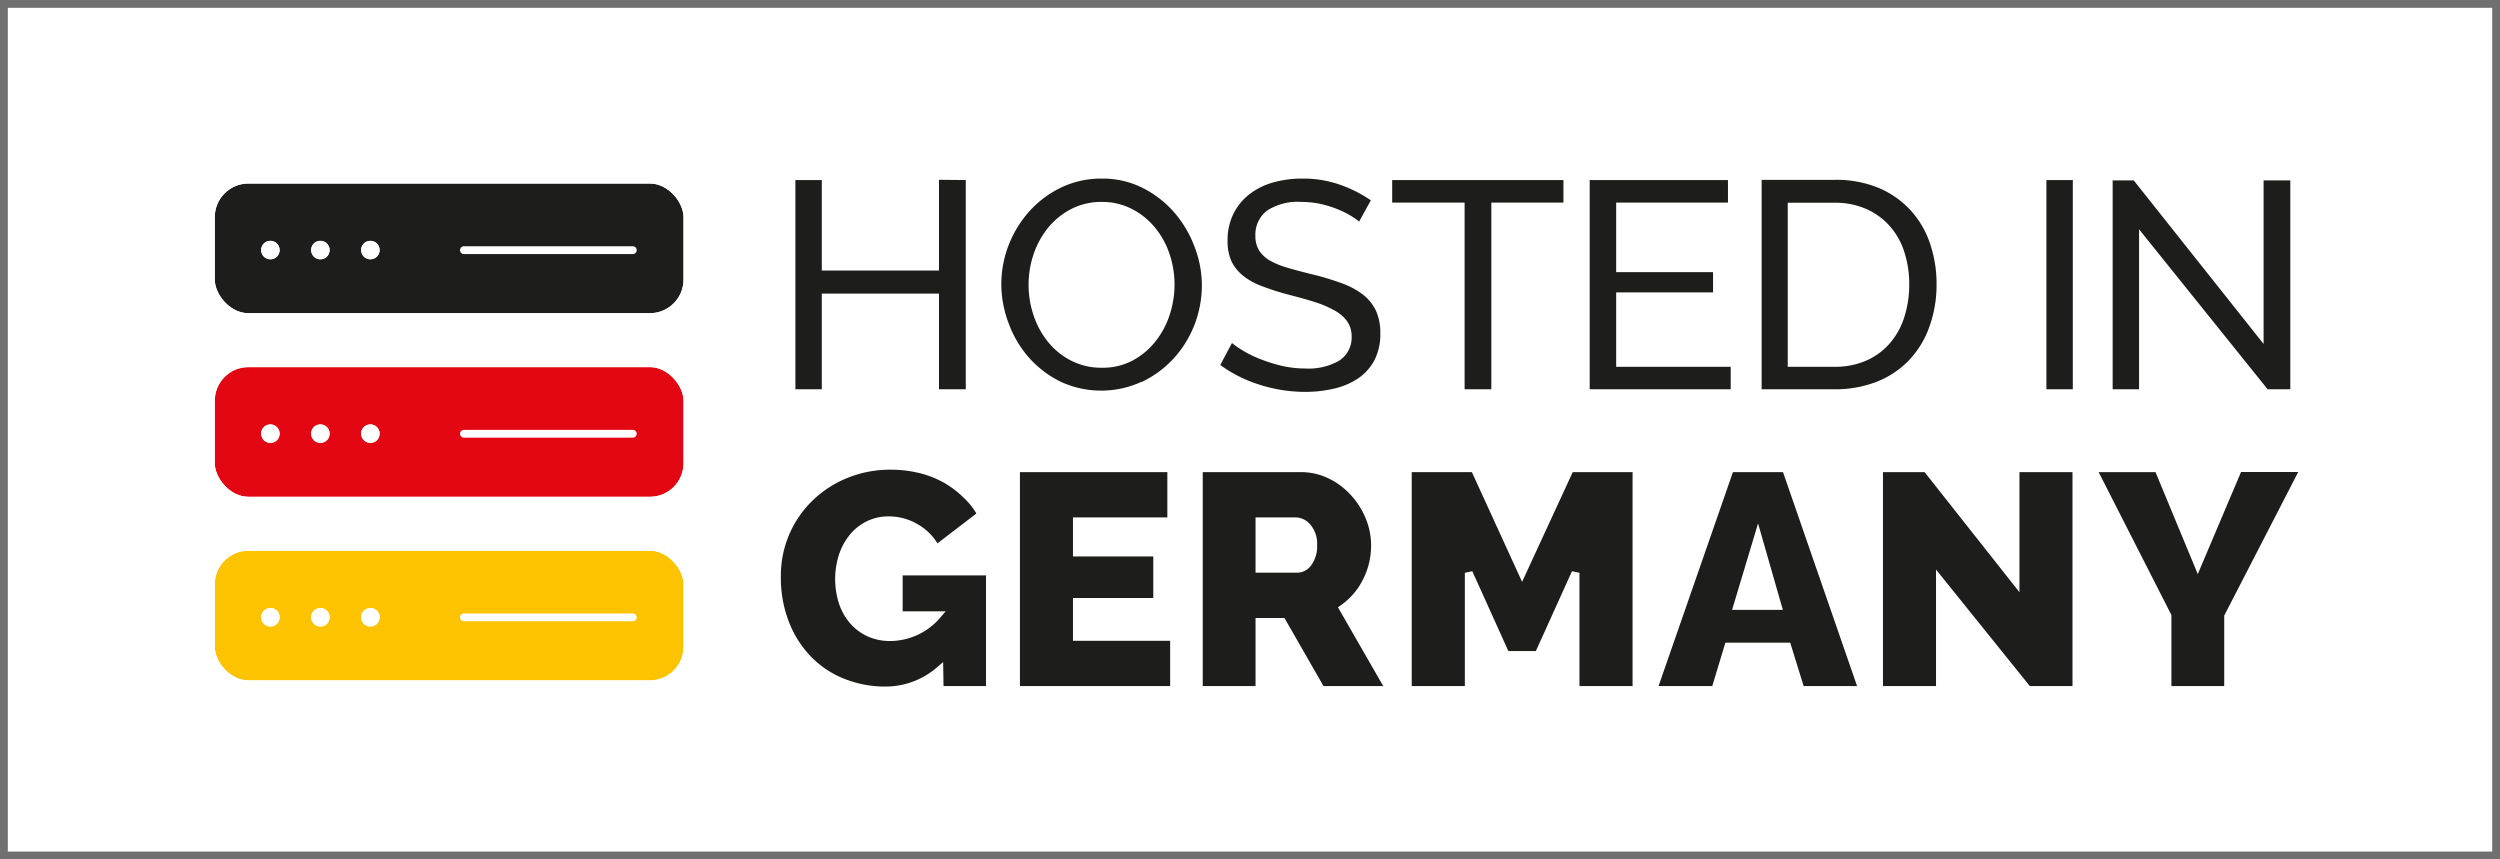
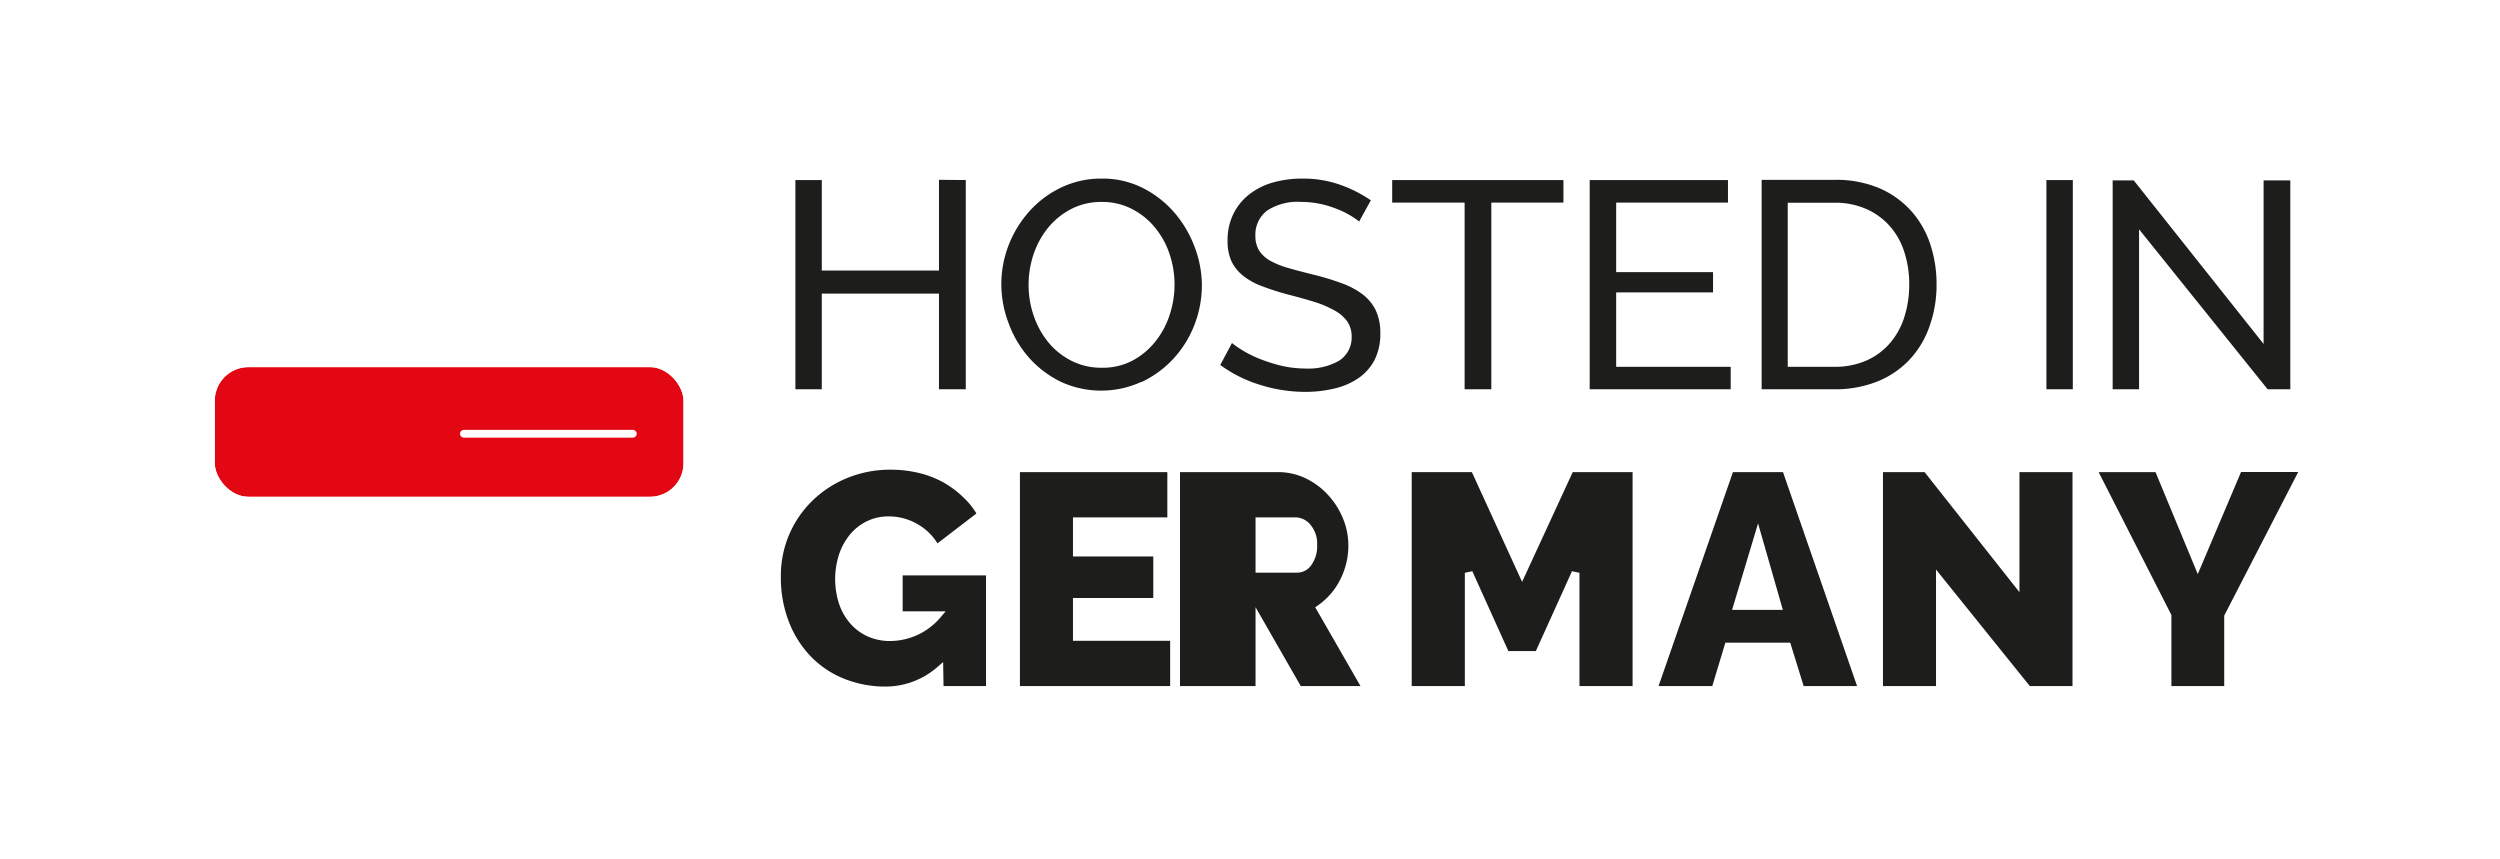
<svg xmlns="http://www.w3.org/2000/svg" width="320" height="110" viewBox="0 0 320 110">
  <defs>
    <clipPath id="clip-path">
-       <rect id="Rechteck_31" data-name="Rechteck 31" width="268.99" height="66.58" fill="none" stroke="#fff" stroke-width="1" />
-     </clipPath>
+       </clipPath>
  </defs>
  <g id="Gruppe_13" data-name="Gruppe 13" transform="translate(-1333 -2395)">
    <g id="Rechteck_36" data-name="Rechteck 36" transform="translate(1333 2395)" fill="#fff" stroke="#707070" stroke-width="1">
      <rect width="320" height="110" stroke="none" />
-       <rect x="0.5" y="0.5" width="319" height="109" fill="none" />
    </g>
    <g id="Logo_Hosting_Germany_qwertiko" transform="translate(1359 2417)">
      <g id="Gruppe_8" data-name="Gruppe 8">
-         <path id="Pfad_39" data-name="Pfad 39" d="M528.69,302l9.63,18.91v9.48h7.76v-9.4l9.79-19H547.4l-5.2,12.27L537.12,302Zm-8.23,28.39h6.2V302h-7.79v14.43L507.47,302H501.4v28.39h7.79v-14Zm-37.2-10.76,2.64-8.79,2.52,8.79Zm-10.79,10.76h7.95l1.68-5.56h7.56l1.72,5.56h7.91L489.46,302h-7.12Zm-2.12,0V302h-8.48l-6.16,13.35L449.6,302h-8.52v28.39h7.8v-15l4.75,10.52h4.16l4.76-10.52v15ZM422.09,308.8h4.72a2,2,0,0,1,1.44.78,3.21,3.21,0,0,1,.72,2.26,3.56,3.56,0,0,1-.62,2.23,1.72,1.72,0,0,1-1.34.8h-4.92Zm0,21.59v-8.72H425l5,8.72h8.8l-6-10.44a9.34,9.34,0,0,0,3-3.5,10.059,10.059,0,0,0,1.08-4.61,9.451,9.451,0,0,0-.72-3.58,10.42,10.42,0,0,0-2-3.16,9.831,9.831,0,0,0-3-2.24,8.641,8.641,0,0,0-3.83-.86h-13v28.39Zm-23.37-6.8v-4.48H409V312.8H398.72v-4H410.8V302H390.93v28.39h20.23v-6.8Zm-17.56,6.8h6.43V315.22H375.92v5.6h4.92a8,8,0,0,1-6,2.8,6.45,6.45,0,0,1-2.68-.54,6.07,6.07,0,0,1-2.06-1.52,7.06,7.06,0,0,1-1.34-2.34,9.77,9.77,0,0,1,0-6.05,7.4,7.4,0,0,1,1.32-2.38,5.93,5.93,0,0,1,2-1.56,5.719,5.719,0,0,1,2.56-.56,6.76,6.76,0,0,1,3.56,1,6.54,6.54,0,0,1,2.52,2.7l5.79-4.44a9.79,9.79,0,0,0-2-2.58,12.639,12.639,0,0,0-2.69-2,13,13,0,0,0-3.26-1.24,15.851,15.851,0,0,0-3.68-.42,15,15,0,0,0-5.74,1.1,14.35,14.35,0,0,0-4.61,3,13.86,13.86,0,0,0-4.2,10,16.09,16.09,0,0,0,1.12,6.2,13.689,13.689,0,0,0,3,4.6,12.69,12.69,0,0,0,4.39,2.86,14.51,14.51,0,0,0,5.28,1,10.59,10.59,0,0,0,7-2.56Z" transform="translate(-286.88 -264.07)" fill="#1d1d1b" stroke="#fff" stroke-width="1" />
+         <path id="Pfad_39" data-name="Pfad 39" d="M528.69,302l9.63,18.91v9.48h7.76v-9.4l9.79-19H547.4l-5.2,12.27L537.12,302Zm-8.23,28.39h6.2V302h-7.79v14.43L507.47,302H501.4v28.39h7.79v-14Zm-37.2-10.76,2.64-8.79,2.52,8.79Zm-10.79,10.76h7.95l1.68-5.56h7.56l1.72,5.56h7.91L489.46,302h-7.12Zm-2.12,0V302h-8.48l-6.16,13.35L449.6,302h-8.52v28.39h7.8v-15l4.75,10.52h4.16l4.76-10.52v15ZM422.09,308.8h4.72a2,2,0,0,1,1.44.78,3.21,3.21,0,0,1,.72,2.26,3.56,3.56,0,0,1-.62,2.23,1.72,1.72,0,0,1-1.34.8h-4.92Zm0,21.59v-8.72l5,8.72h8.8l-6-10.44a9.34,9.34,0,0,0,3-3.5,10.059,10.059,0,0,0,1.08-4.61,9.451,9.451,0,0,0-.72-3.58,10.42,10.42,0,0,0-2-3.16,9.831,9.831,0,0,0-3-2.24,8.641,8.641,0,0,0-3.83-.86h-13v28.39Zm-23.37-6.8v-4.48H409V312.8H398.72v-4H410.8V302H390.93v28.39h20.23v-6.8Zm-17.56,6.8h6.43V315.22H375.92v5.6h4.92a8,8,0,0,1-6,2.8,6.45,6.45,0,0,1-2.68-.54,6.07,6.07,0,0,1-2.06-1.52,7.06,7.06,0,0,1-1.34-2.34,9.77,9.77,0,0,1,0-6.05,7.4,7.4,0,0,1,1.32-2.38,5.93,5.93,0,0,1,2-1.56,5.719,5.719,0,0,1,2.56-.56,6.76,6.76,0,0,1,3.56,1,6.54,6.54,0,0,1,2.52,2.7l5.79-4.44a9.79,9.79,0,0,0-2-2.58,12.639,12.639,0,0,0-2.69-2,13,13,0,0,0-3.26-1.24,15.851,15.851,0,0,0-3.68-.42,15,15,0,0,0-5.74,1.1,14.35,14.35,0,0,0-4.61,3,13.86,13.86,0,0,0-4.2,10,16.09,16.09,0,0,0,1.12,6.2,13.689,13.689,0,0,0,3,4.6,12.69,12.69,0,0,0,4.39,2.86,14.51,14.51,0,0,0,5.28,1,10.59,10.59,0,0,0,7-2.56Z" transform="translate(-286.88 -264.07)" fill="#1d1d1b" stroke="#fff" stroke-width="1" />
        <path id="Pfad_40" data-name="Pfad 40" d="M550.9,292.4h3.64V264.66h-4.42v20l-15.88-20H530.8V292.4h4.38V272.84Zm-24.2-27.78h-4.38V292.4h4.38Zm-22.53,17.84a9,9,0,0,1-1.74,3.19,8,8,0,0,1-2.85,2.11,9.411,9.411,0,0,1-3.89.76h-5.48v-20h5.48a9.32,9.32,0,0,1,3.83.74,8.2,8.2,0,0,1,2.85,2.05,8.7,8.7,0,0,1,1.78,3.15,12.66,12.66,0,0,1,.61,4,13.131,13.131,0,0,1-.59,4m-8.48,9.94a15.12,15.12,0,0,0,5.59-1,12.11,12.11,0,0,0,4.26-2.82,12.39,12.39,0,0,0,2.72-4.38,16.24,16.24,0,0,0,1-5.73,16.66,16.66,0,0,0-.86-5.38,12.46,12.46,0,0,0-2.56-4.4,12.23,12.23,0,0,0-4.23-3,14.65,14.65,0,0,0-5.88-1.1h-9.86V292.4Zm-27.44-3.88V280h12.4v-3.6h-12.4v-7.9h14.31v-3.88h-18.7V292.4h19.05v-3.88Zm-6.75-23.9H438.58v3.88h9.27v23.9h4.42V268.5h9.23ZM437,267.56a17.16,17.16,0,0,0-4.19-2.23,14.6,14.6,0,0,0-5.2-.9,14,14,0,0,0-4,.54,9.34,9.34,0,0,0-3.19,1.63,7.7,7.7,0,0,0-2.13,2.66,8.061,8.061,0,0,0-.78,3.62,6.711,6.711,0,0,0,.52,2.79,5.919,5.919,0,0,0,1.55,2,9,9,0,0,0,2.56,1.46,33.136,33.136,0,0,0,3.62,1.16q1.8.46,3.21.9a12.63,12.63,0,0,1,2.38,1,4.509,4.509,0,0,1,1.51,1.23,2.85,2.85,0,0,1,.53,1.76,3,3,0,0,1-1.41,2.66,7.42,7.42,0,0,1-4,.9,13.074,13.074,0,0,1-3.092-.371,20.3,20.3,0,0,1-2.758-.9,14,14,0,0,1-2.23-1.16,8.91,8.91,0,0,1-1.47-1.13l-2,3.75a17.47,17.47,0,0,0,5.34,2.8,19.682,19.682,0,0,0,6.12,1,16.529,16.529,0,0,0,3.95-.45,9.67,9.67,0,0,0,3.23-1.41,7,7,0,0,0,2.19-2.48,7.789,7.789,0,0,0,.8-3.64,7.2,7.2,0,0,0-.64-3.19,6.27,6.27,0,0,0-1.82-2.21,10.7,10.7,0,0,0-2.88-1.52,33.552,33.552,0,0,0-3.81-1.14c-1.15-.29-2.15-.55-3-.8a10.112,10.112,0,0,1-2.16-.86,3.661,3.661,0,0,1-1.27-1.14,3.07,3.07,0,0,1-.41-1.66,3.35,3.35,0,0,1,1.31-2.81,6.67,6.67,0,0,1,4.09-1,11.152,11.152,0,0,1,2.45.27,13.387,13.387,0,0,1,2.19.71,10.851,10.851,0,0,1,1.74.92,6.161,6.161,0,0,1,1.13.91Zm-43.36,7.25a10.411,10.411,0,0,1,1.74-3.22,9,9,0,0,1,2.78-2.29,7.82,7.82,0,0,1,3.76-.88,7.71,7.71,0,0,1,3.61.84,8.75,8.75,0,0,1,2.78,2.23,10.08,10.08,0,0,1,1.78,3.2,11.642,11.642,0,0,1,.63,3.82,11.86,11.86,0,0,1-.59,3.68,10.29,10.29,0,0,1-1.72,3.24,8.849,8.849,0,0,1-2.76,2.33,7.67,7.67,0,0,1-3.73.88,7.94,7.94,0,0,1-3.68-.84,8.651,8.651,0,0,1-2.8-2.25,10.34,10.34,0,0,1-1.78-3.25,11.579,11.579,0,0,1-.62-3.79,11.75,11.75,0,0,1,.6-3.7m13.54,16.63a13.751,13.751,0,0,0,4.24-3.09,14.19,14.19,0,0,0,2.8-4.48,14.57,14.57,0,0,0,1-5.32,14.411,14.411,0,0,0-1-5.15,14.83,14.83,0,0,0-2.7-4.51,13.629,13.629,0,0,0-4.19-3.23,11.86,11.86,0,0,0-5.41-1.23,12.31,12.31,0,0,0-5.34,1.15,13.49,13.49,0,0,0-4.23,3.11,14.65,14.65,0,0,0-2.8,4.5,14.33,14.33,0,0,0-1,5.32,14.6,14.6,0,0,0,1,5.2,14.18,14.18,0,0,0,2.71,4.52,13.62,13.62,0,0,0,4.21,3.17,12.86,12.86,0,0,0,10.72,0m-26.62-26.82V276.2h-14V264.62h-4.38V292.4h4.38V280.15h14V292.4H385V264.62Z" transform="translate(-286.88 -264.07)" fill="#1d1d1b" stroke="#fff" stroke-width="1" />
        <rect id="Rechteck_26" data-name="Rechteck 26" width="61" height="17.6" rx="4.8" transform="translate(0.99 24.49)" fill="#e30613" stroke="#fff" stroke-width="1" />
        <rect id="Rechteck_27" data-name="Rechteck 27" width="61" height="17.6" rx="4.8" transform="translate(0.99 24.49)" fill="none" stroke="#fff" stroke-width="1" />
        <rect id="Rechteck_37" data-name="Rechteck 37" width="268.99" height="66.58" fill="none" stroke="#fff" stroke-width="1" />
      </g>
      <line id="Linie_2" data-name="Linie 2" x2="21.62" transform="translate(33.38 33.52)" fill="none" stroke="#fff" stroke-linecap="round" stroke-linejoin="round" stroke-width="1" />
      <g id="Gruppe_5" data-name="Gruppe 5" clip-path="url(#clip-path)">
        <path id="Pfad_41" data-name="Pfad 41" d="M295.49,296.9a.68.68,0,1,1-.68.68.67.67,0,0,1,.68-.68" transform="translate(-286.88 -264.07)" fill="#fff" stroke="#fff" stroke-width="1" />
        <path id="Pfad_42" data-name="Pfad 42" d="M295.49,296.9a.68.68,0,1,1-.68.68.67.67,0,0,1,.68-.68Z" transform="translate(-286.88 -264.07)" fill="none" stroke="#fff" stroke-linecap="round" stroke-linejoin="round" stroke-width="1" />
        <path id="Pfad_43" data-name="Pfad 43" d="M301.89,296.9a.68.68,0,1,1-.68.68.67.67,0,0,1,.68-.68" transform="translate(-286.88 -264.07)" fill="#fff" stroke="#fff" stroke-width="1" />
        <path id="Pfad_44" data-name="Pfad 44" d="M301.89,296.9a.68.68,0,1,1-.68.68.67.67,0,0,1,.68-.68Z" transform="translate(-286.88 -264.07)" fill="none" stroke="#fff" stroke-linecap="round" stroke-linejoin="round" stroke-width="1" />
        <path id="Pfad_45" data-name="Pfad 45" d="M308.29,296.9a.68.68,0,1,1-.68.68.67.67,0,0,1,.68-.68" transform="translate(-286.88 -264.07)" fill="#fff" stroke="#fff" stroke-width="1" />
        <path id="Pfad_46" data-name="Pfad 46" d="M308.29,296.9a.68.68,0,1,1-.68.68.67.67,0,0,1,.68-.68Z" transform="translate(-286.88 -264.07)" fill="none" stroke="#fff" stroke-linecap="round" stroke-linejoin="round" stroke-width="1" />
        <rect id="Rechteck_29" data-name="Rechteck 29" width="61" height="17.6" rx="4.8" transform="translate(0.99 0.99)" fill="#1d1d1b" stroke="#fff" stroke-width="1" />
-         <rect id="Rechteck_30" data-name="Rechteck 30" width="61" height="17.6" rx="4.8" transform="translate(0.99 0.99)" fill="none" stroke="#fff" stroke-width="1" />
      </g>
      <line id="Linie_3" data-name="Linie 3" x2="21.62" transform="translate(33.38 10.02)" fill="none" stroke="#fff" stroke-linecap="round" stroke-linejoin="round" stroke-width="1" />
      <g id="Gruppe_6" data-name="Gruppe 6" clip-path="url(#clip-path)">
        <path id="Pfad_47" data-name="Pfad 47" d="M295.49,273.4a.68.68,0,1,1-.68.68.67.67,0,0,1,.68-.68" transform="translate(-286.88 -264.07)" fill="#fff" stroke="#fff" stroke-width="1" />
        <path id="Pfad_48" data-name="Pfad 48" d="M295.49,273.4a.68.68,0,1,1-.68.68.67.67,0,0,1,.68-.68Z" transform="translate(-286.88 -264.07)" fill="none" stroke="#fff" stroke-linecap="round" stroke-linejoin="round" stroke-width="1" />
-         <path id="Pfad_49" data-name="Pfad 49" d="M301.89,273.4a.68.68,0,1,1-.68.68.67.67,0,0,1,.68-.68" transform="translate(-286.88 -264.07)" fill="#fff" stroke="#fff" stroke-width="1" />
        <path id="Pfad_50" data-name="Pfad 50" d="M301.89,273.4a.68.68,0,1,1-.68.68.67.67,0,0,1,.68-.68Z" transform="translate(-286.88 -264.07)" fill="none" stroke="#fff" stroke-linecap="round" stroke-linejoin="round" stroke-width="1" />
        <path id="Pfad_51" data-name="Pfad 51" d="M308.29,273.4a.68.68,0,1,1-.68.68.67.67,0,0,1,.68-.68" transform="translate(-286.88 -264.07)" fill="#fff" stroke="#fff" stroke-width="1" />
        <path id="Pfad_52" data-name="Pfad 52" d="M308.29,273.4a.68.68,0,1,1-.68.68.67.67,0,0,1,.68-.68Z" transform="translate(-286.88 -264.07)" fill="none" stroke="#fff" stroke-linecap="round" stroke-linejoin="round" stroke-width="1" />
        <rect id="Rechteck_32" data-name="Rechteck 32" width="61" height="17.6" rx="4.8" transform="translate(0.99 47.99)" fill="#fdc300" stroke="#fff" stroke-width="1" />
        <rect id="Rechteck_33" data-name="Rechteck 33" width="61" height="17.6" rx="4.8" transform="translate(0.99 47.99)" fill="none" stroke="#fff" stroke-width="1" />
      </g>
      <line id="Linie_4" data-name="Linie 4" x2="21.62" transform="translate(33.38 57.02)" fill="none" stroke="#fff" stroke-linecap="round" stroke-linejoin="round" stroke-width="1" />
      <g id="Gruppe_7" data-name="Gruppe 7" clip-path="url(#clip-path)">
-         <path id="Pfad_53" data-name="Pfad 53" d="M295.49,320.4a.67.67,0,0,1,.68.68.68.68,0,1,1-.68-.68" transform="translate(-286.88 -264.07)" fill="#fff" stroke="#fff" stroke-width="1" />
        <path id="Pfad_54" data-name="Pfad 54" d="M295.49,320.4a.67.67,0,0,1,.68.68.68.68,0,1,1-.68-.68Z" transform="translate(-286.88 -264.07)" fill="none" stroke="#fff" stroke-linecap="round" stroke-linejoin="round" stroke-width="1" />
        <path id="Pfad_55" data-name="Pfad 55" d="M301.89,320.4a.67.67,0,0,1,.68.68.68.68,0,1,1-.68-.68" transform="translate(-286.88 -264.07)" fill="#fff" stroke="#fff" stroke-width="1" />
        <path id="Pfad_56" data-name="Pfad 56" d="M301.89,320.4a.67.67,0,0,1,.68.68.68.68,0,1,1-.68-.68Z" transform="translate(-286.88 -264.07)" fill="none" stroke="#fff" stroke-linecap="round" stroke-linejoin="round" stroke-width="1" />
        <path id="Pfad_57" data-name="Pfad 57" d="M308.29,320.4a.67.67,0,0,1,.68.68.68.68,0,1,1-.68-.68" transform="translate(-286.88 -264.07)" fill="#fff" stroke="#fff" stroke-width="1" />
        <path id="Pfad_58" data-name="Pfad 58" d="M308.29,320.4a.67.67,0,0,1,.68.68.68.68,0,1,1-.68-.68Z" transform="translate(-286.88 -264.07)" fill="none" stroke="#fff" stroke-linecap="round" stroke-linejoin="round" stroke-width="1" />
      </g>
    </g>
  </g>
</svg>